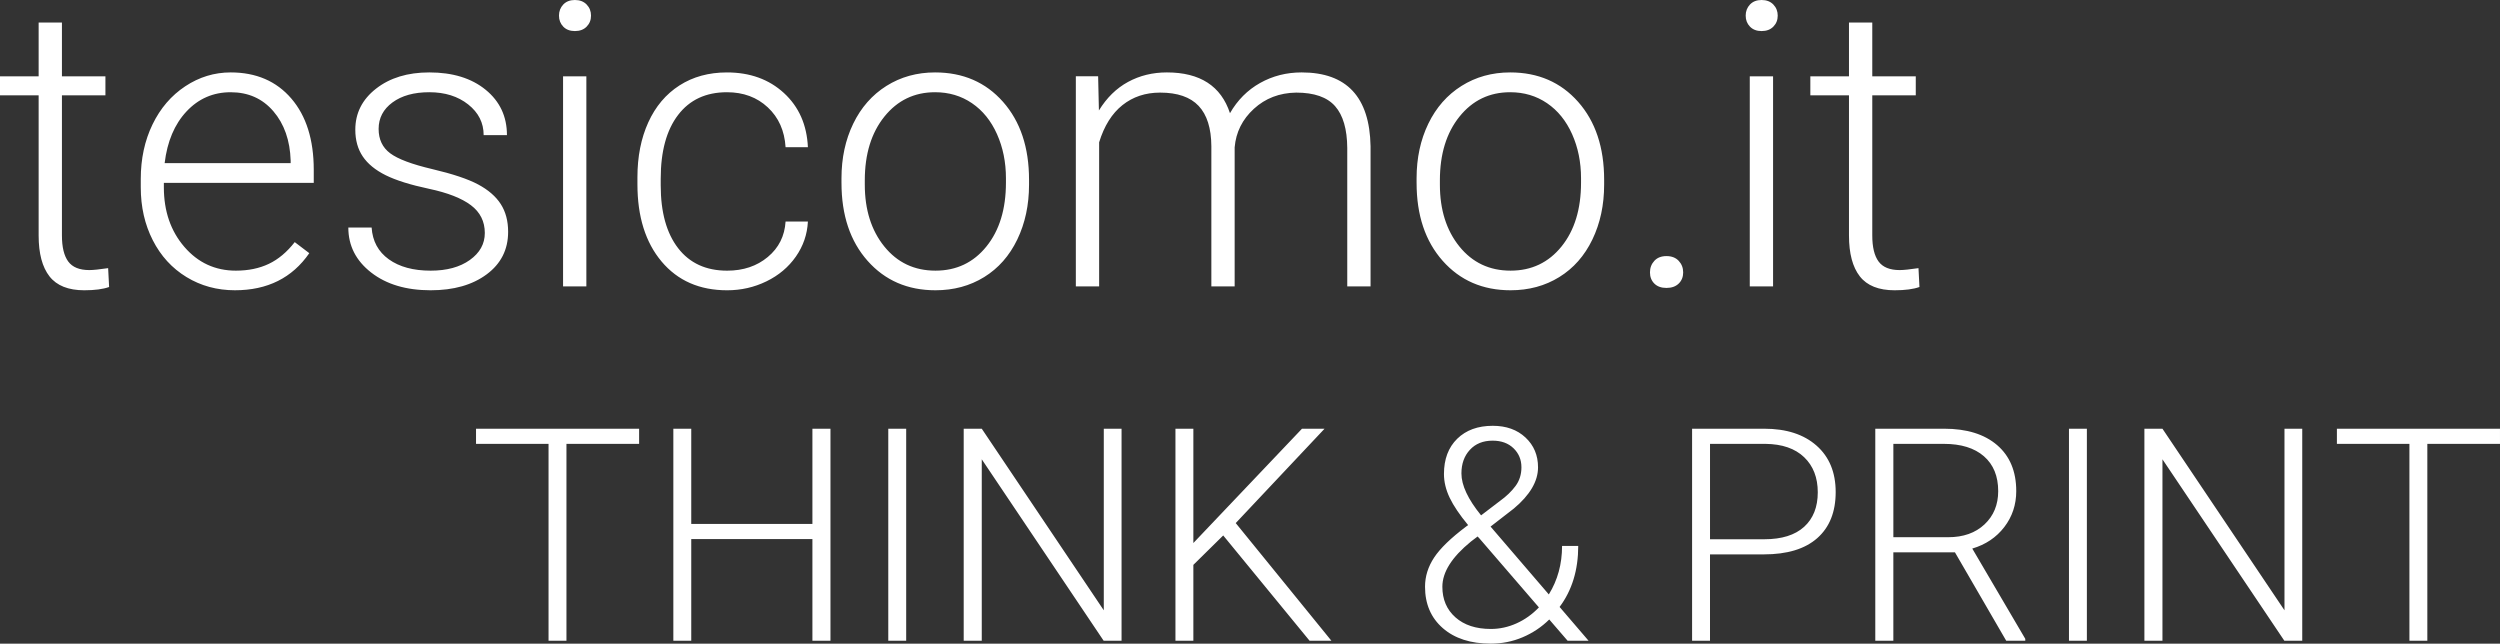
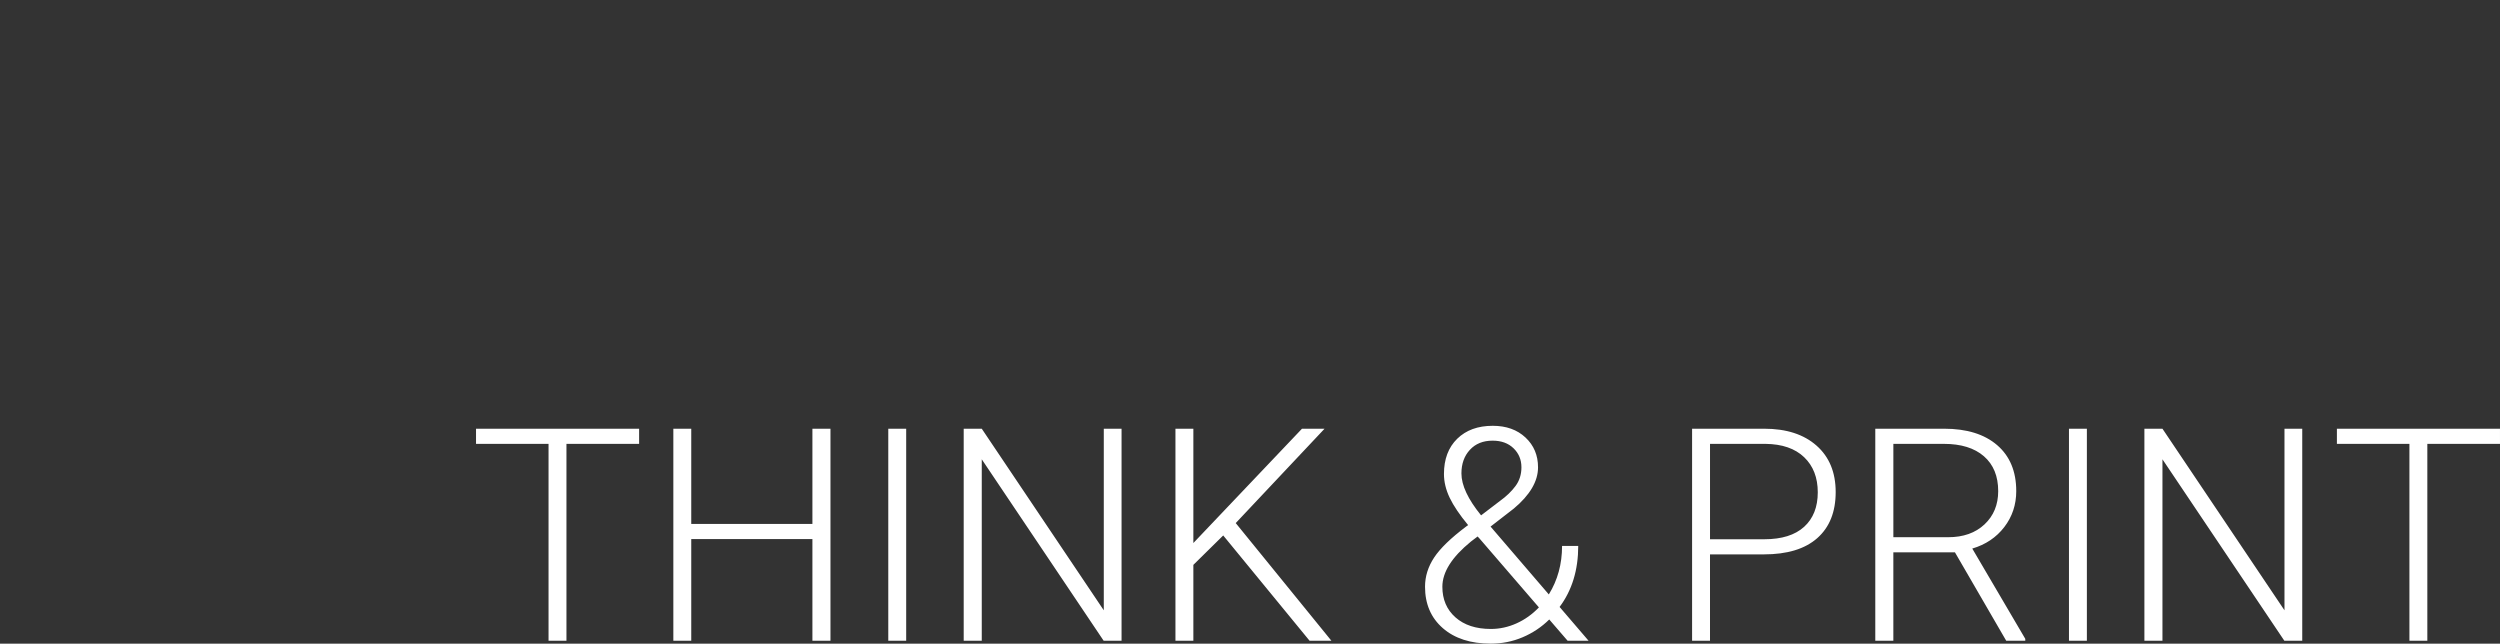
<svg xmlns="http://www.w3.org/2000/svg" id="Livello_1" version="1.1" viewBox="0 0 301.781 77.697">
  <rect x="0" y="0" width="301.781" height="77.697" fill="#333333" stroke="none" />
  <defs>
    <style>
      .st0 {
        fill: #fff;
      }
    </style>
  </defs>
-   <path class="st0" d="M223.195,2.719v6.492h-4.664v2.297h4.664v16.922c0,2.172.438,3.816,1.312,4.934s2.273,1.676,4.195,1.676c1.266,0,2.266-.132,3-.395l-.117-2.277c-1.047.156-1.805.234-2.273.234-1.188,0-2.035-.344-2.543-1.032s-.762-1.736-.762-3.145V11.508h5.25v-2.297h-5.25V2.719h-2.812ZM211.242,3.214c.344.357.812.536,1.406.536s1.066-.178,1.418-.536c.352-.357.527-.799.527-1.328s-.176-.975-.527-1.339-.824-.547-1.418-.547-1.062.183-1.406.547-.516.811-.516,1.339.172.971.516,1.328ZM214.031,9.211h-2.812v25.359h2.812V9.211ZM199.699,34.23c.352.352.84.527,1.465.527s1.117-.176,1.477-.527.539-.801.539-1.348-.18-1.012-.539-1.395-.852-.574-1.477-.574-1.113.191-1.465.574-.527.848-.527,1.395.176.996.527,1.348ZM173.812,21.773c0-3.172.789-5.738,2.367-7.699s3.617-2.941,6.117-2.941c1.672,0,3.156.441,4.453,1.324s2.305,2.129,3.023,3.738,1.078,3.383,1.078,5.32v.539c0,3.188-.785,5.754-2.355,7.699s-3.621,2.918-6.152,2.918c-2.547,0-4.605-.973-6.176-2.918s-2.355-4.434-2.355-7.465v-.516ZM171,22.078c0,3.906,1.051,7.043,3.152,9.41s4.832,3.551,8.191,3.551c2.203,0,4.164-.531,5.883-1.594s3.051-2.574,3.996-4.535,1.418-4.168,1.418-6.621v-.586c0-3.906-1.047-7.043-3.141-9.41s-4.828-3.551-8.203-3.551c-2.188,0-4.145.543-5.871,1.629s-3.062,2.605-4.008,4.559-1.418,4.148-1.418,6.586v.562ZM129.867,9.211v25.359h2.812v-17.391c.609-1.984,1.547-3.48,2.812-4.488s2.781-1.512,4.547-1.512c2.094,0,3.645.535,4.652,1.605s1.52,2.691,1.535,4.863v16.922h2.812v-16.781c.156-1.828.93-3.379,2.32-4.652s3.094-1.926,5.109-1.957c2.172,0,3.738.547,4.699,1.641s1.449,2.773,1.465,5.039v16.711h2.812v-16.922c-.109-5.938-2.883-8.906-8.32-8.906-1.828,0-3.5.426-5.016,1.277s-2.727,2.066-3.633,3.645c-1.078-3.281-3.617-4.922-7.617-4.922-1.719,0-3.281.383-4.688,1.148s-2.578,1.914-3.516,3.445l-.094-4.125h-2.695ZM104.391,21.773c0-3.172.789-5.738,2.367-7.699s3.617-2.941,6.117-2.941c1.672,0,3.156.441,4.453,1.324s2.305,2.129,3.023,3.738,1.078,3.383,1.078,5.32v.539c0,3.188-.785,5.754-2.355,7.699s-3.621,2.918-6.152,2.918c-2.547,0-4.605-.973-6.176-2.918s-2.355-4.434-2.355-7.465v-.516ZM101.578,22.078c0,3.906,1.051,7.043,3.152,9.41s4.832,3.551,8.191,3.551c2.203,0,4.164-.531,5.883-1.594s3.051-2.574,3.996-4.535,1.418-4.168,1.418-6.621v-.586c0-3.906-1.047-7.043-3.141-9.41s-4.828-3.551-8.203-3.551c-2.188,0-4.145.543-5.871,1.629s-3.062,2.605-4.008,4.559-1.418,4.148-1.418,6.586v.562ZM81.855,29.953c-1.398-1.812-2.098-4.336-2.098-7.57v-.82c0-3.297.699-5.859,2.098-7.688s3.363-2.742,5.895-2.742c1.984,0,3.629.609,4.934,1.828s2.02,2.82,2.145,4.805h2.695c-.125-2.703-1.09-4.883-2.895-6.539s-4.098-2.484-6.879-2.484c-2.188,0-4.098.523-5.73,1.57s-2.887,2.531-3.762,4.453-1.312,4.133-1.312,6.633v.844c0,3.906.973,7.016,2.918,9.328s4.582,3.469,7.91,3.469c1.688,0,3.27-.359,4.746-1.078s2.66-1.715,3.551-2.988,1.375-2.684,1.453-4.23h-2.695c-.109,1.75-.824,3.176-2.145,4.277s-2.957,1.652-4.91,1.652c-2.547,0-4.52-.906-5.918-2.719ZM67.992,3.214c.344.357.812.536,1.406.536s1.066-.178,1.418-.536c.352-.357.527-.799.527-1.328s-.176-.975-.527-1.339-.824-.547-1.418-.547-1.062.183-1.406.547-.516.811-.516,1.339.172.971.516,1.328ZM70.781,9.211h-2.812v25.359h2.812V9.211ZM56.719,31.383c-1.203.859-2.781,1.289-4.734,1.289-2.094,0-3.777-.457-5.051-1.371s-1.965-2.191-2.074-3.832h-2.812c0,2.188.918,3.996,2.754,5.426s4.23,2.145,7.184,2.145c2.781,0,5.035-.641,6.762-1.922s2.59-2.992,2.59-5.133c0-1.312-.297-2.43-.891-3.352s-1.504-1.711-2.73-2.367-3.07-1.273-5.531-1.852-4.156-1.215-5.086-1.91-1.395-1.676-1.395-2.941c0-1.312.559-2.379,1.676-3.199s2.598-1.23,4.441-1.23c1.891,0,3.457.492,4.699,1.477s1.863,2.219,1.863,3.703h2.812c0-2.25-.855-4.074-2.566-5.473s-3.98-2.098-6.809-2.098c-2.609,0-4.75.652-6.422,1.957s-2.508,2.957-2.508,4.957c0,1.266.301,2.344.902,3.234s1.523,1.645,2.766,2.262,2.988,1.164,5.238,1.641,3.934,1.137,5.051,1.98,1.676,1.961,1.676,3.352c0,1.312-.602,2.398-1.805,3.258ZM33,13.43c1.312,1.531,2.008,3.516,2.086,5.953v.305h-15.211c.312-2.609,1.191-4.688,2.637-6.234s3.223-2.32,5.332-2.32c2.125,0,3.844.766,5.156,2.297ZM37.336,30.562l-1.758-1.336c-.938,1.203-1.98,2.078-3.129,2.625s-2.473.82-3.973.82c-2.5,0-4.574-.957-6.223-2.871s-2.473-4.309-2.473-7.184v-.539h18.094v-1.57c0-3.641-.902-6.512-2.707-8.613s-4.246-3.152-7.324-3.152c-1.969,0-3.797.559-5.484,1.676s-3.004,2.652-3.949,4.605-1.418,4.148-1.418,6.586v1.008c0,2.359.484,4.488,1.453,6.387s2.324,3.379,4.066,4.441,3.691,1.594,5.848,1.594c3.922,0,6.914-1.492,8.977-4.477ZM4.664,2.719v6.492H0v2.297h4.664v16.922c0,2.172.438,3.816,1.312,4.934s2.273,1.676,4.195,1.676c1.266,0,2.266-.132,3-.395l-.117-2.277c-1.047.156-1.805.234-2.273.234-1.188,0-2.035-.344-2.543-1.032s-.762-1.736-.762-3.145V11.508h5.25v-2.297h-5.25V2.719h-2.812Z" />
  <path class="st0" d="M301.781,51.751h-19.688v1.828h8.754v23.766h2.162v-23.766h8.771v-1.828ZM277.91,51.751h-2.145v21.92l-14.73-21.92h-2.18v25.594h2.18v-21.902l14.713,21.902h2.162v-25.594ZM251.912,51.751h-2.162v25.594h2.162v-25.594ZM228.55,53.58h6.1c2.074,0,3.686.499,4.834,1.497s1.723,2.4,1.723,4.208c0,1.643-.551,2.981-1.652,4.014s-2.561,1.549-4.377,1.549h-6.627v-11.268ZM242.173,77.345h2.303v-.229l-6.398-10.897c1.617-.48,2.906-1.346,3.867-2.599s1.441-2.698,1.441-4.336c0-2.376-.768-4.226-2.303-5.548-1.535-1.323-3.668-1.984-6.398-1.984h-8.314v25.594h2.18v-10.67h7.436l6.188,10.67ZM206.419,53.58h6.697c2.016.023,3.571.561,4.667,1.611,1.096,1.051,1.644,2.462,1.644,4.234,0,1.784-.551,3.175-1.652,4.173-1.102.997-2.701,1.496-4.799,1.496h-6.557v-11.514ZM212.923,66.921c2.812,0,4.96-.653,6.442-1.96s2.224-3.161,2.224-5.563c0-2.379-.771-4.248-2.312-5.607s-3.642-2.039-6.302-2.039h-8.719v25.594h2.162v-10.424h6.504ZM177.433,54.3c.68-.738,1.594-1.107,2.742-1.107,1.055,0,1.898.308,2.531.923s.949,1.38.949,2.294c0,.867-.24,1.623-.721,2.268s-1.096,1.236-1.846,1.775l-2.303,1.758c-1.582-1.945-2.373-3.633-2.373-5.062,0-1.16.34-2.109,1.02-2.848ZM175.693,74.524c-1.055-.932-1.582-2.165-1.582-3.7,0-1.758,1.148-3.574,3.445-5.449l.809-.615.246.264,7.154,8.297c-.797.832-1.696,1.474-2.698,1.925s-2.036.677-3.103.677c-1.793,0-3.217-.466-4.271-1.397ZM176.976,63.564c-1.84,1.383-3.126,2.628-3.858,3.735s-1.099,2.282-1.099,3.524c0,2.086.715,3.753,2.145,5.001s3.363,1.872,5.801,1.872c1.348,0,2.628-.258,3.841-.773s2.282-1.23,3.208-2.145l2.215,2.566h2.531l-3.498-4.078c1.5-2.004,2.25-4.459,2.25-7.365h-1.951c0,2.18-.533,4.131-1.6,5.854l-7.031-8.191,2.812-2.18c1.945-1.629,2.918-3.287,2.918-4.975,0-1.453-.504-2.651-1.512-3.595s-2.326-1.415-3.955-1.415c-1.793,0-3.223.521-4.289,1.564s-1.6,2.461-1.6,4.254c0,.949.231,1.907.694,2.874s1.204,2.065,2.224,3.296l-.246.176ZM158.08,77.345h2.637l-11.549-14.203,10.723-11.391h-2.725l-13.113,13.799v-13.799h-2.162v25.594h2.162v-9.158l3.604-3.551,10.424,12.709ZM135.386,51.751h-2.145v21.92l-14.73-21.92h-2.18v25.594h2.18v-21.902l14.713,21.902h2.162v-25.594ZM109.388,51.751h-2.162v25.594h2.162v-25.594ZM100.248,51.751h-2.18v11.496h-14.625v-11.496h-2.162v25.594h2.162v-12.27h14.625v12.27h2.18v-25.594ZM77.15,51.751h-19.688v1.828h8.754v23.766h2.162v-23.766h8.771v-1.828Z" />
</svg>